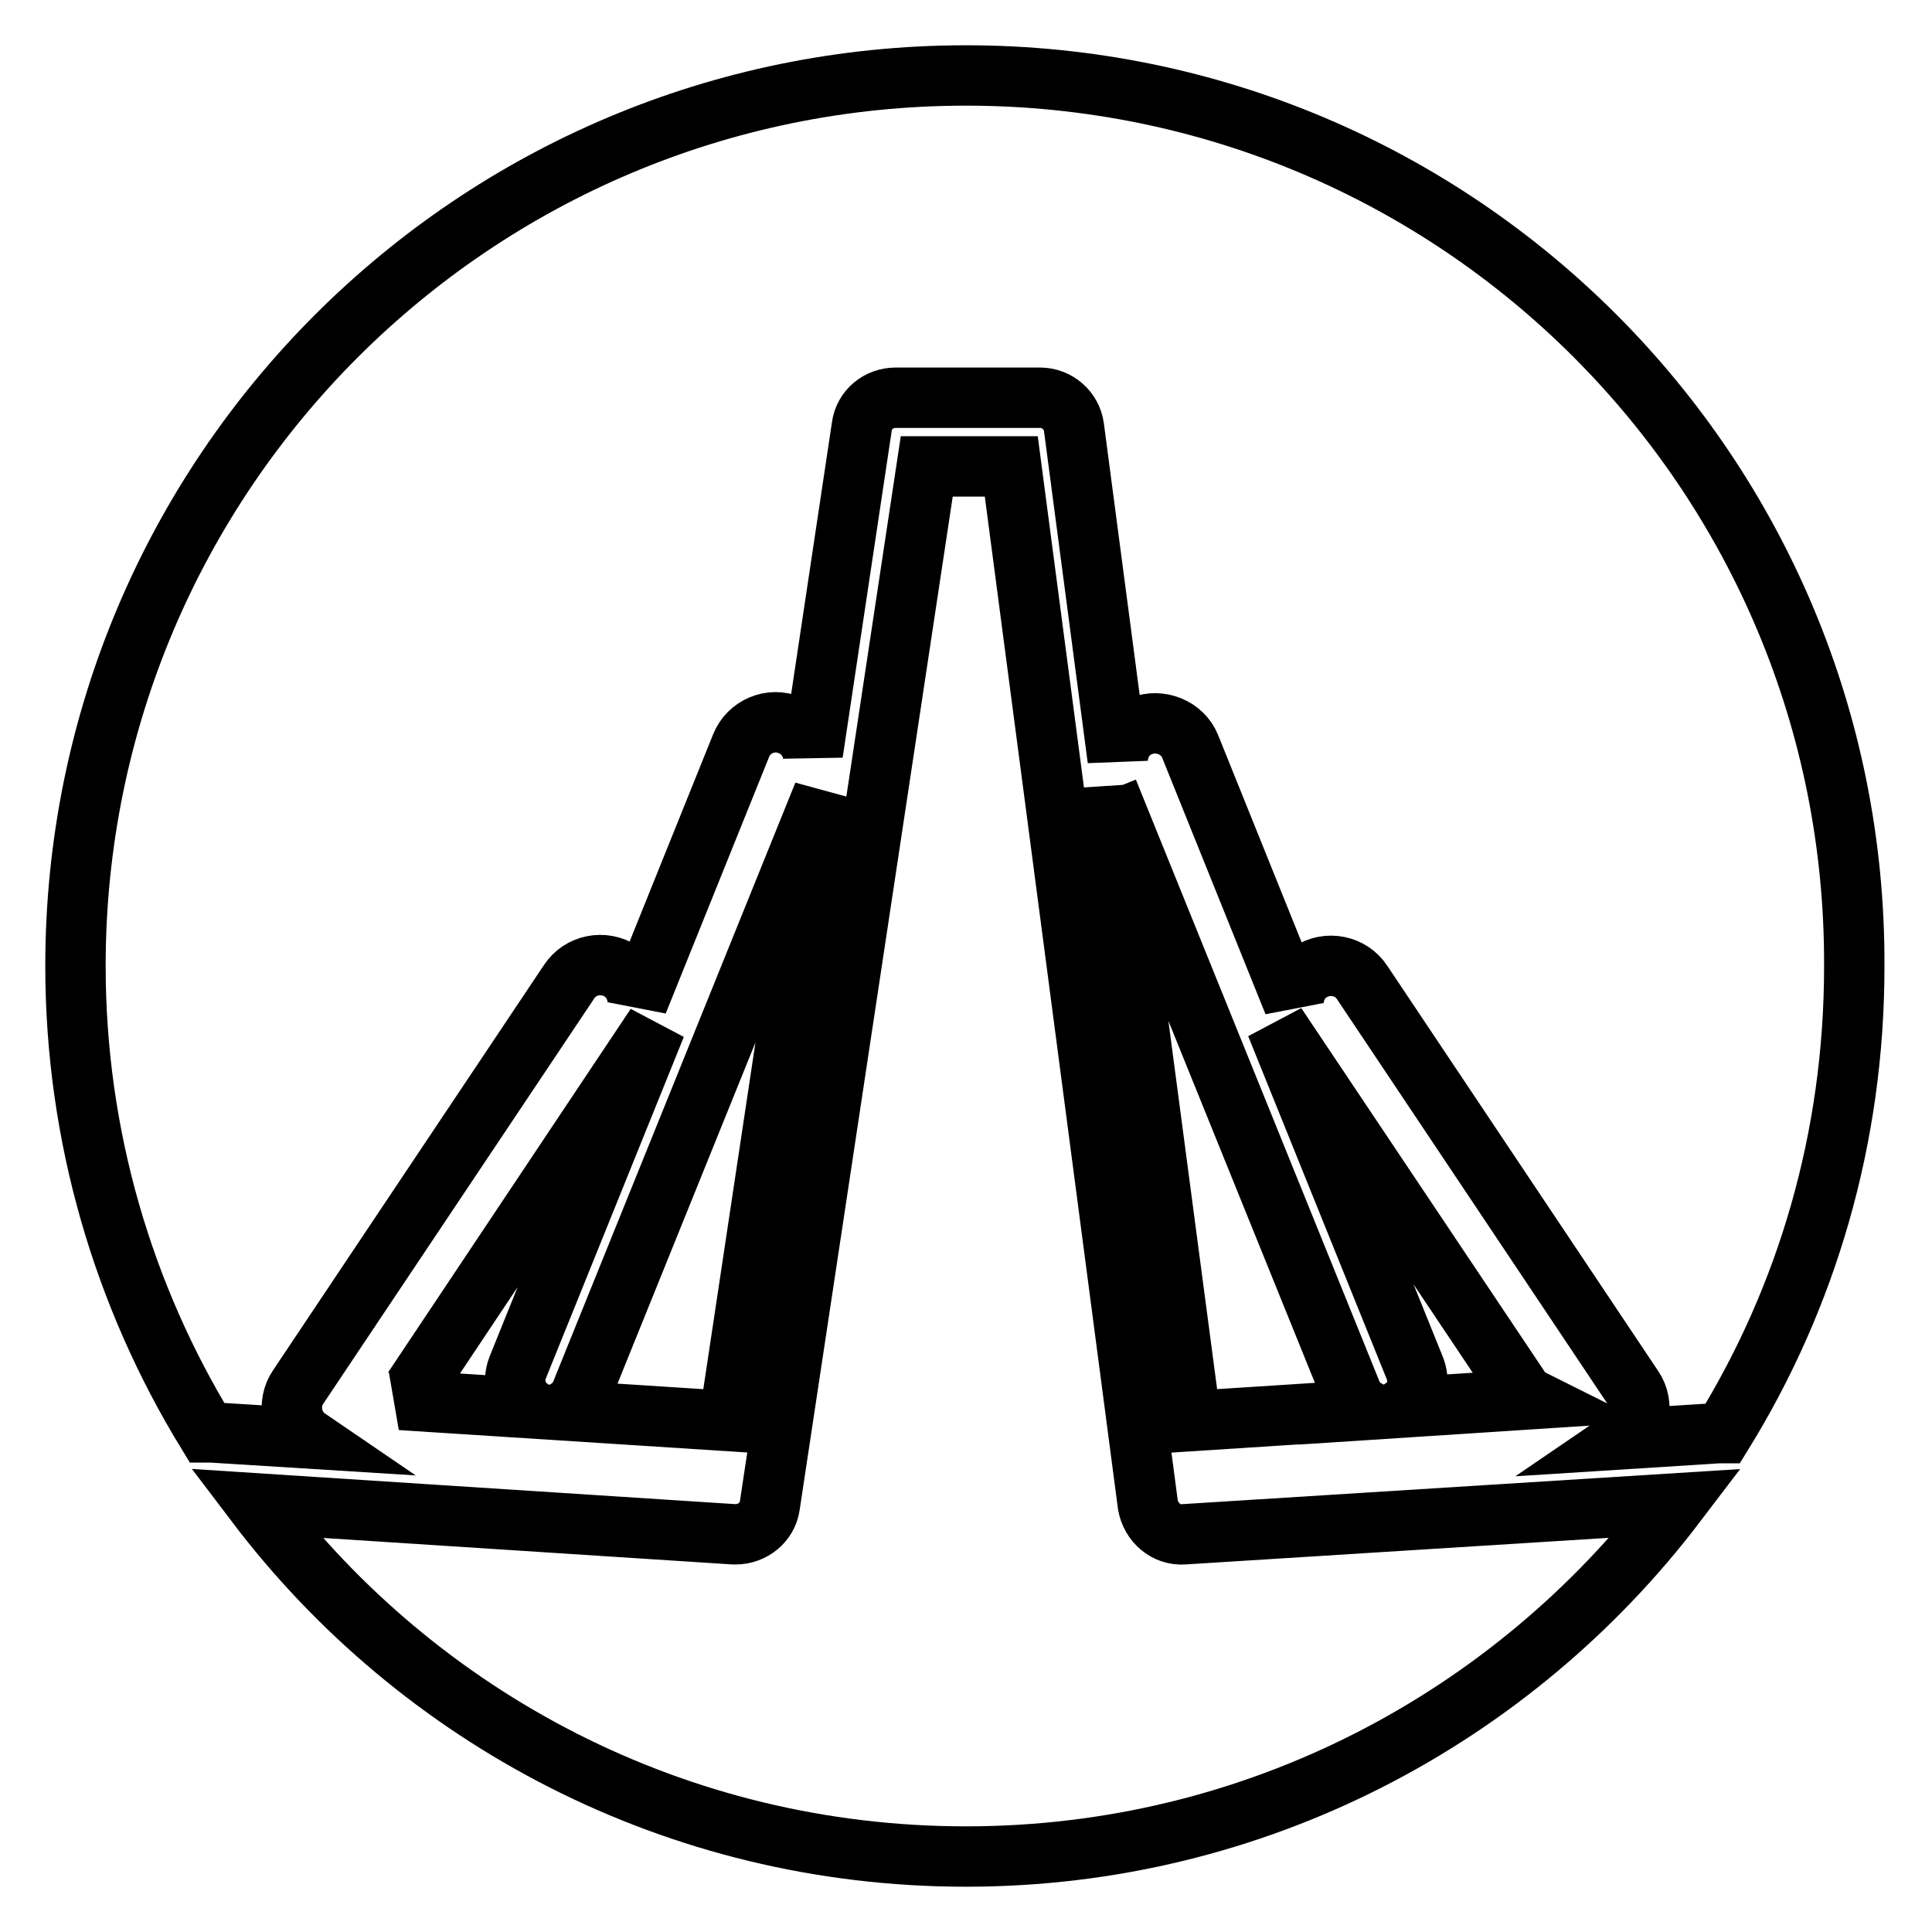
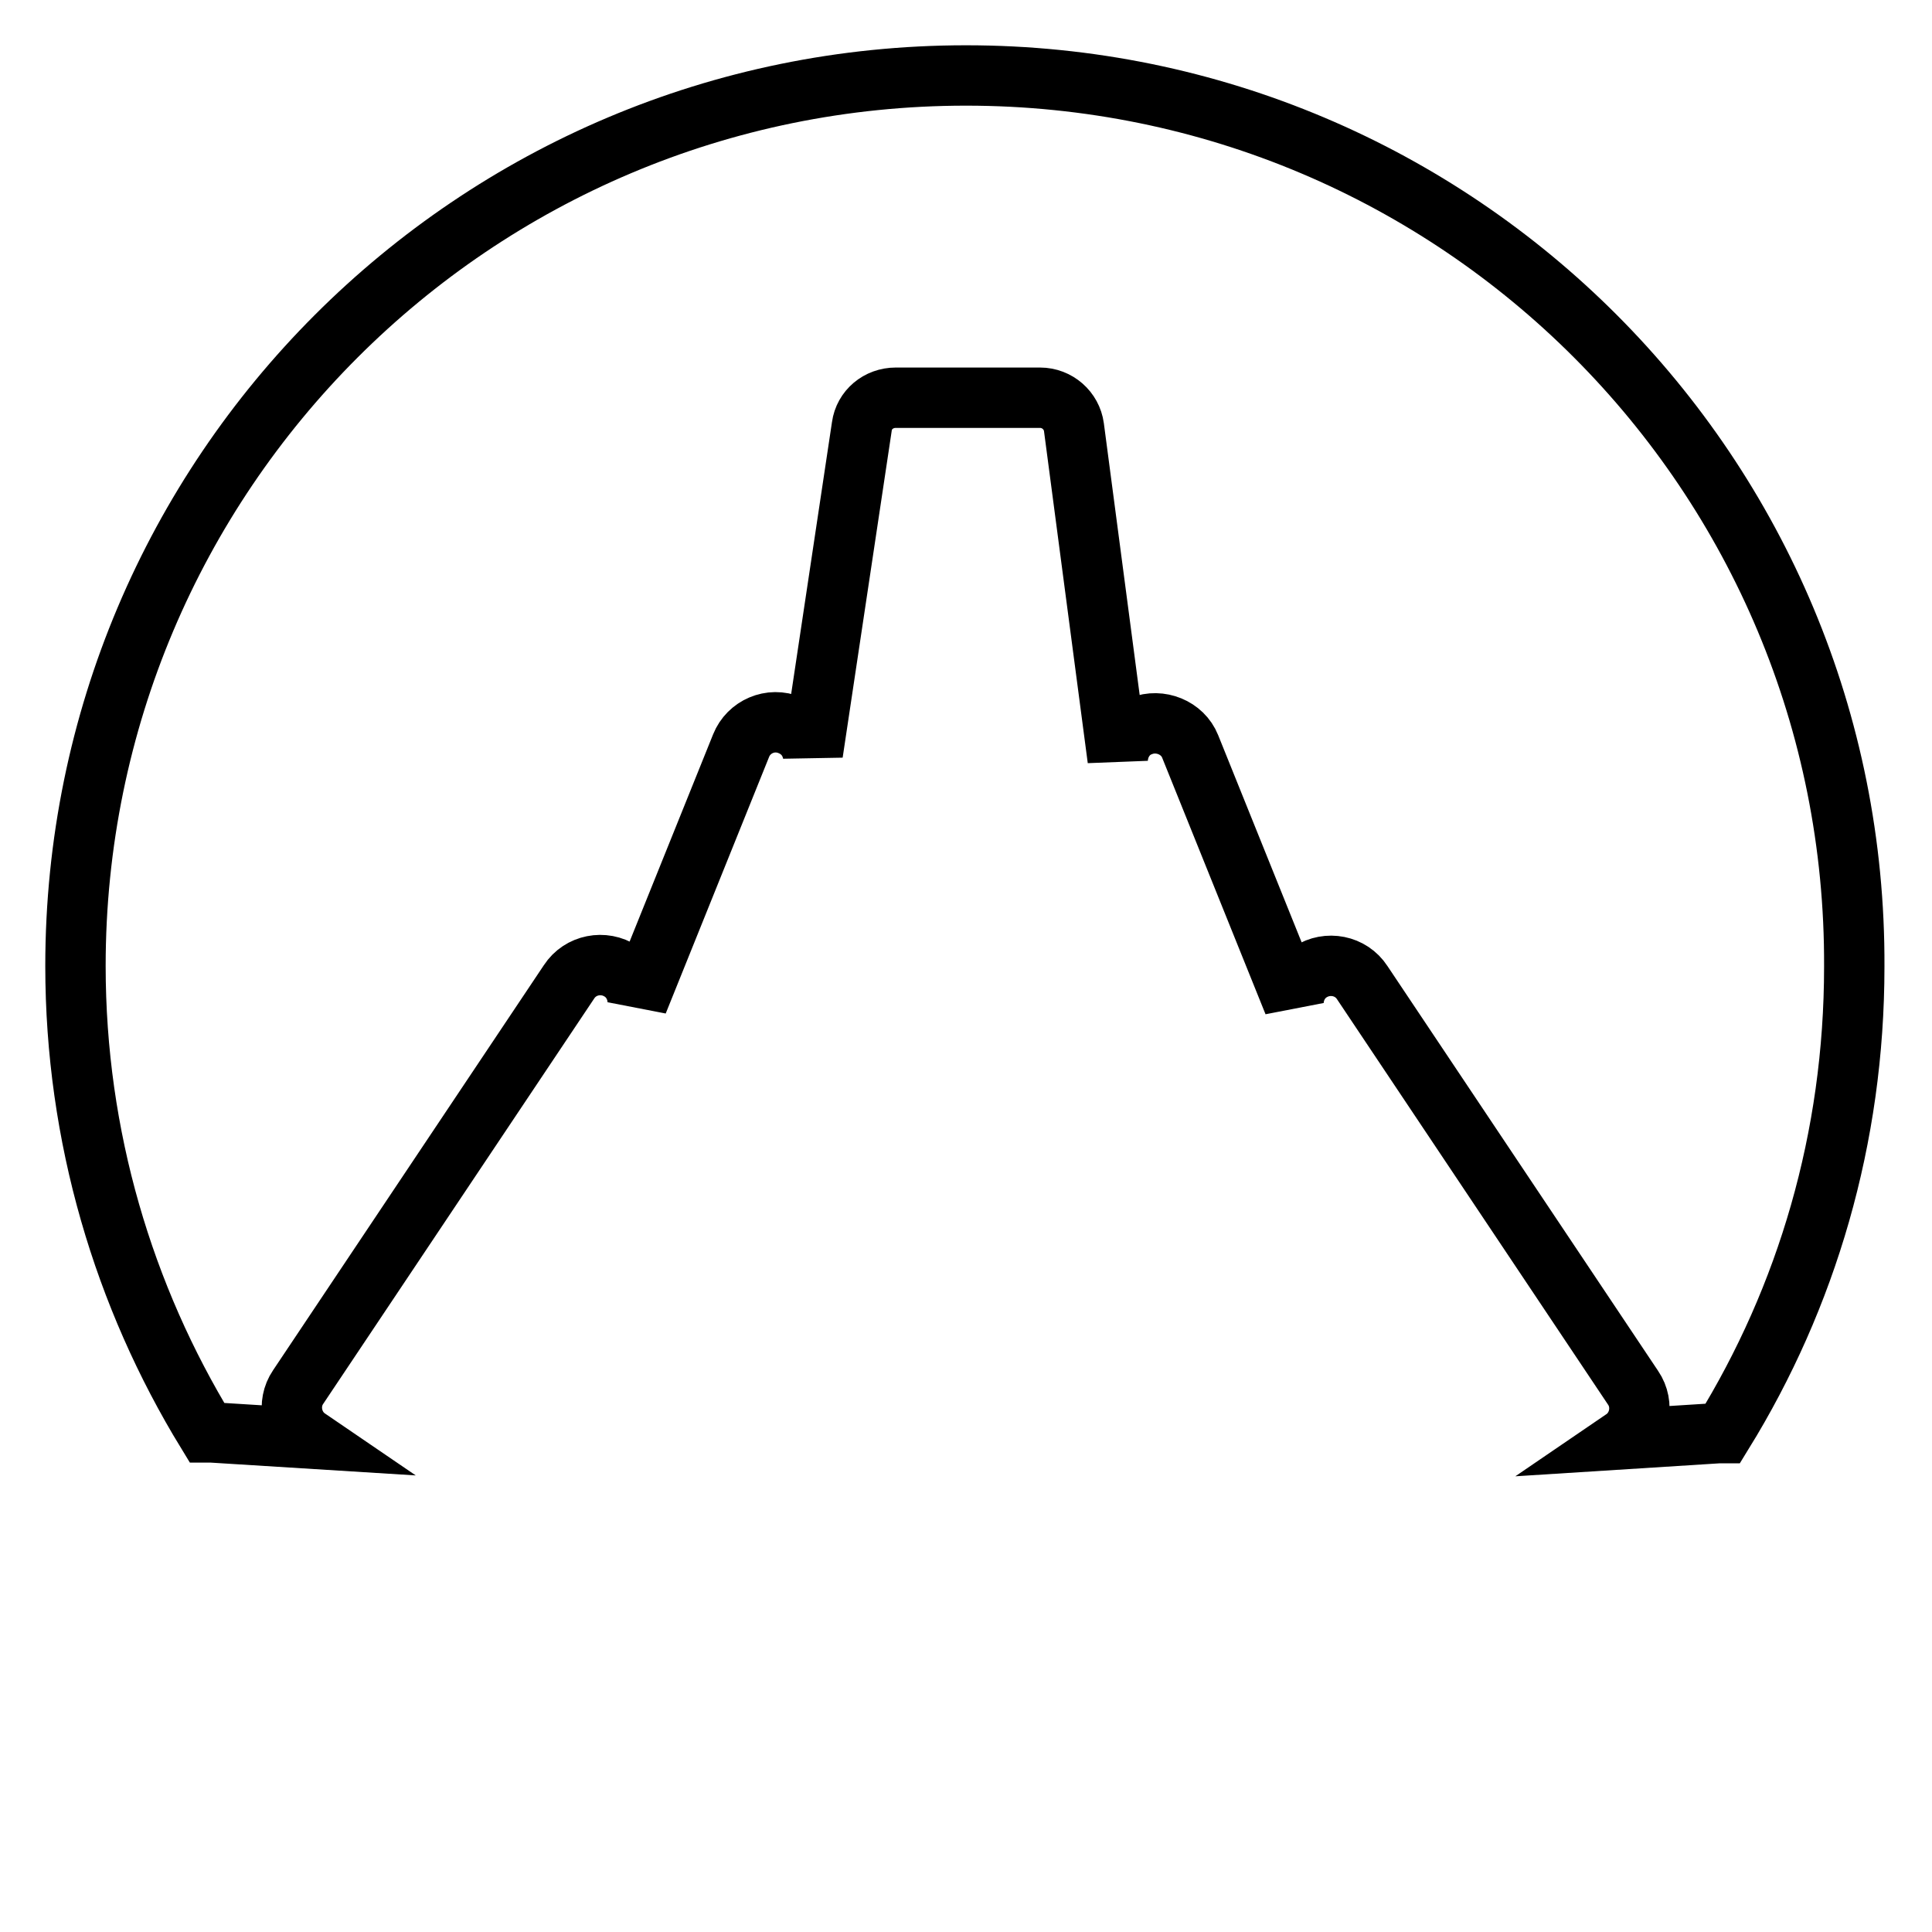
<svg xmlns="http://www.w3.org/2000/svg" version="1.1" x="0px" y="0px" viewBox="0 0 256 256" enable-background="new 0 0 256 256" xml:space="preserve">
  <g>
-     <path stroke-width="8" fill-opacity="0" stroke="#000000" d="M186,186.5l16.9-1.1c-0.6-0.3-1.2-0.8-1.6-1.5l-32.2-48.1l18.3,45.3C188.3,183.2,187.7,185.3,186,186.5 L186,186.5z M68.6,181.2l18.3-45.3L54.8,184c-0.4,0.7-1,1.2-1.7,1.5l17.1,1.1C68.5,185.4,67.8,183.2,68.6,181.2z M77,184.6 c-0.4,1-1.2,1.8-2.1,2.3l21.7,1.4l12.5-83.1L77,184.6z M179.1,184.6l-32.3-79.8c0-0.1-0.1-0.3-0.1-0.4l11.1,83.9l23.3-1.5 C180.2,186.3,179.5,185.6,179.1,184.6L179.1,184.6z" />
-     <path stroke-width="8" fill-opacity="0" stroke="#000000" d="M156.9,203.3c-2.4,0.2-4.4-1.6-4.8-3.9L134,61.8l-11.2,0L102,199.5c-0.3,2.2-2.3,3.8-4.5,3.8h-0.3 l-63.3-4.1C55.5,227.7,89.6,246,128,246s72.5-18.4,94.1-46.8L156.9,203.3z" />
    <path stroke-width="8" fill-opacity="0" stroke="#000000" d="M128,10C62.8,10,10,62.8,10,128c0,22.6,6.4,43.8,17.4,61.8c0.2,0,0.4,0,0.6,0l12.8,0.8 c-2.2-1.5-2.8-4.6-1.3-6.8l35.9-53.7c1.5-2.3,4.6-2.9,6.9-1.4c1.4,0.9,2.2,2.5,2.2,4.1l13.7-34c1-2.5,3.9-3.8,6.5-2.7 c1.7,0.7,2.7,2.1,3,3.7l6.5-43.3c0.3-2.2,2.2-3.8,4.5-3.8l19.1,0c2.3,0,4.2,1.7,4.5,3.9l5.8,44c0.1-1.9,1.2-3.7,3.1-4.4 c2.5-1,5.5,0.2,6.5,2.7l13.7,34c0-1.6,0.8-3.2,2.2-4.1c2.3-1.5,5.4-0.9,6.9,1.4l35.9,53.7c1.5,2.2,0.9,5.3-1.3,6.8l12.6-0.8 c0.2,0,0.4,0,0.6,0c11.1-18,17.4-39.1,17.4-61.8C246,62.8,193.2,10,128,10z" />
  </g>
</svg>